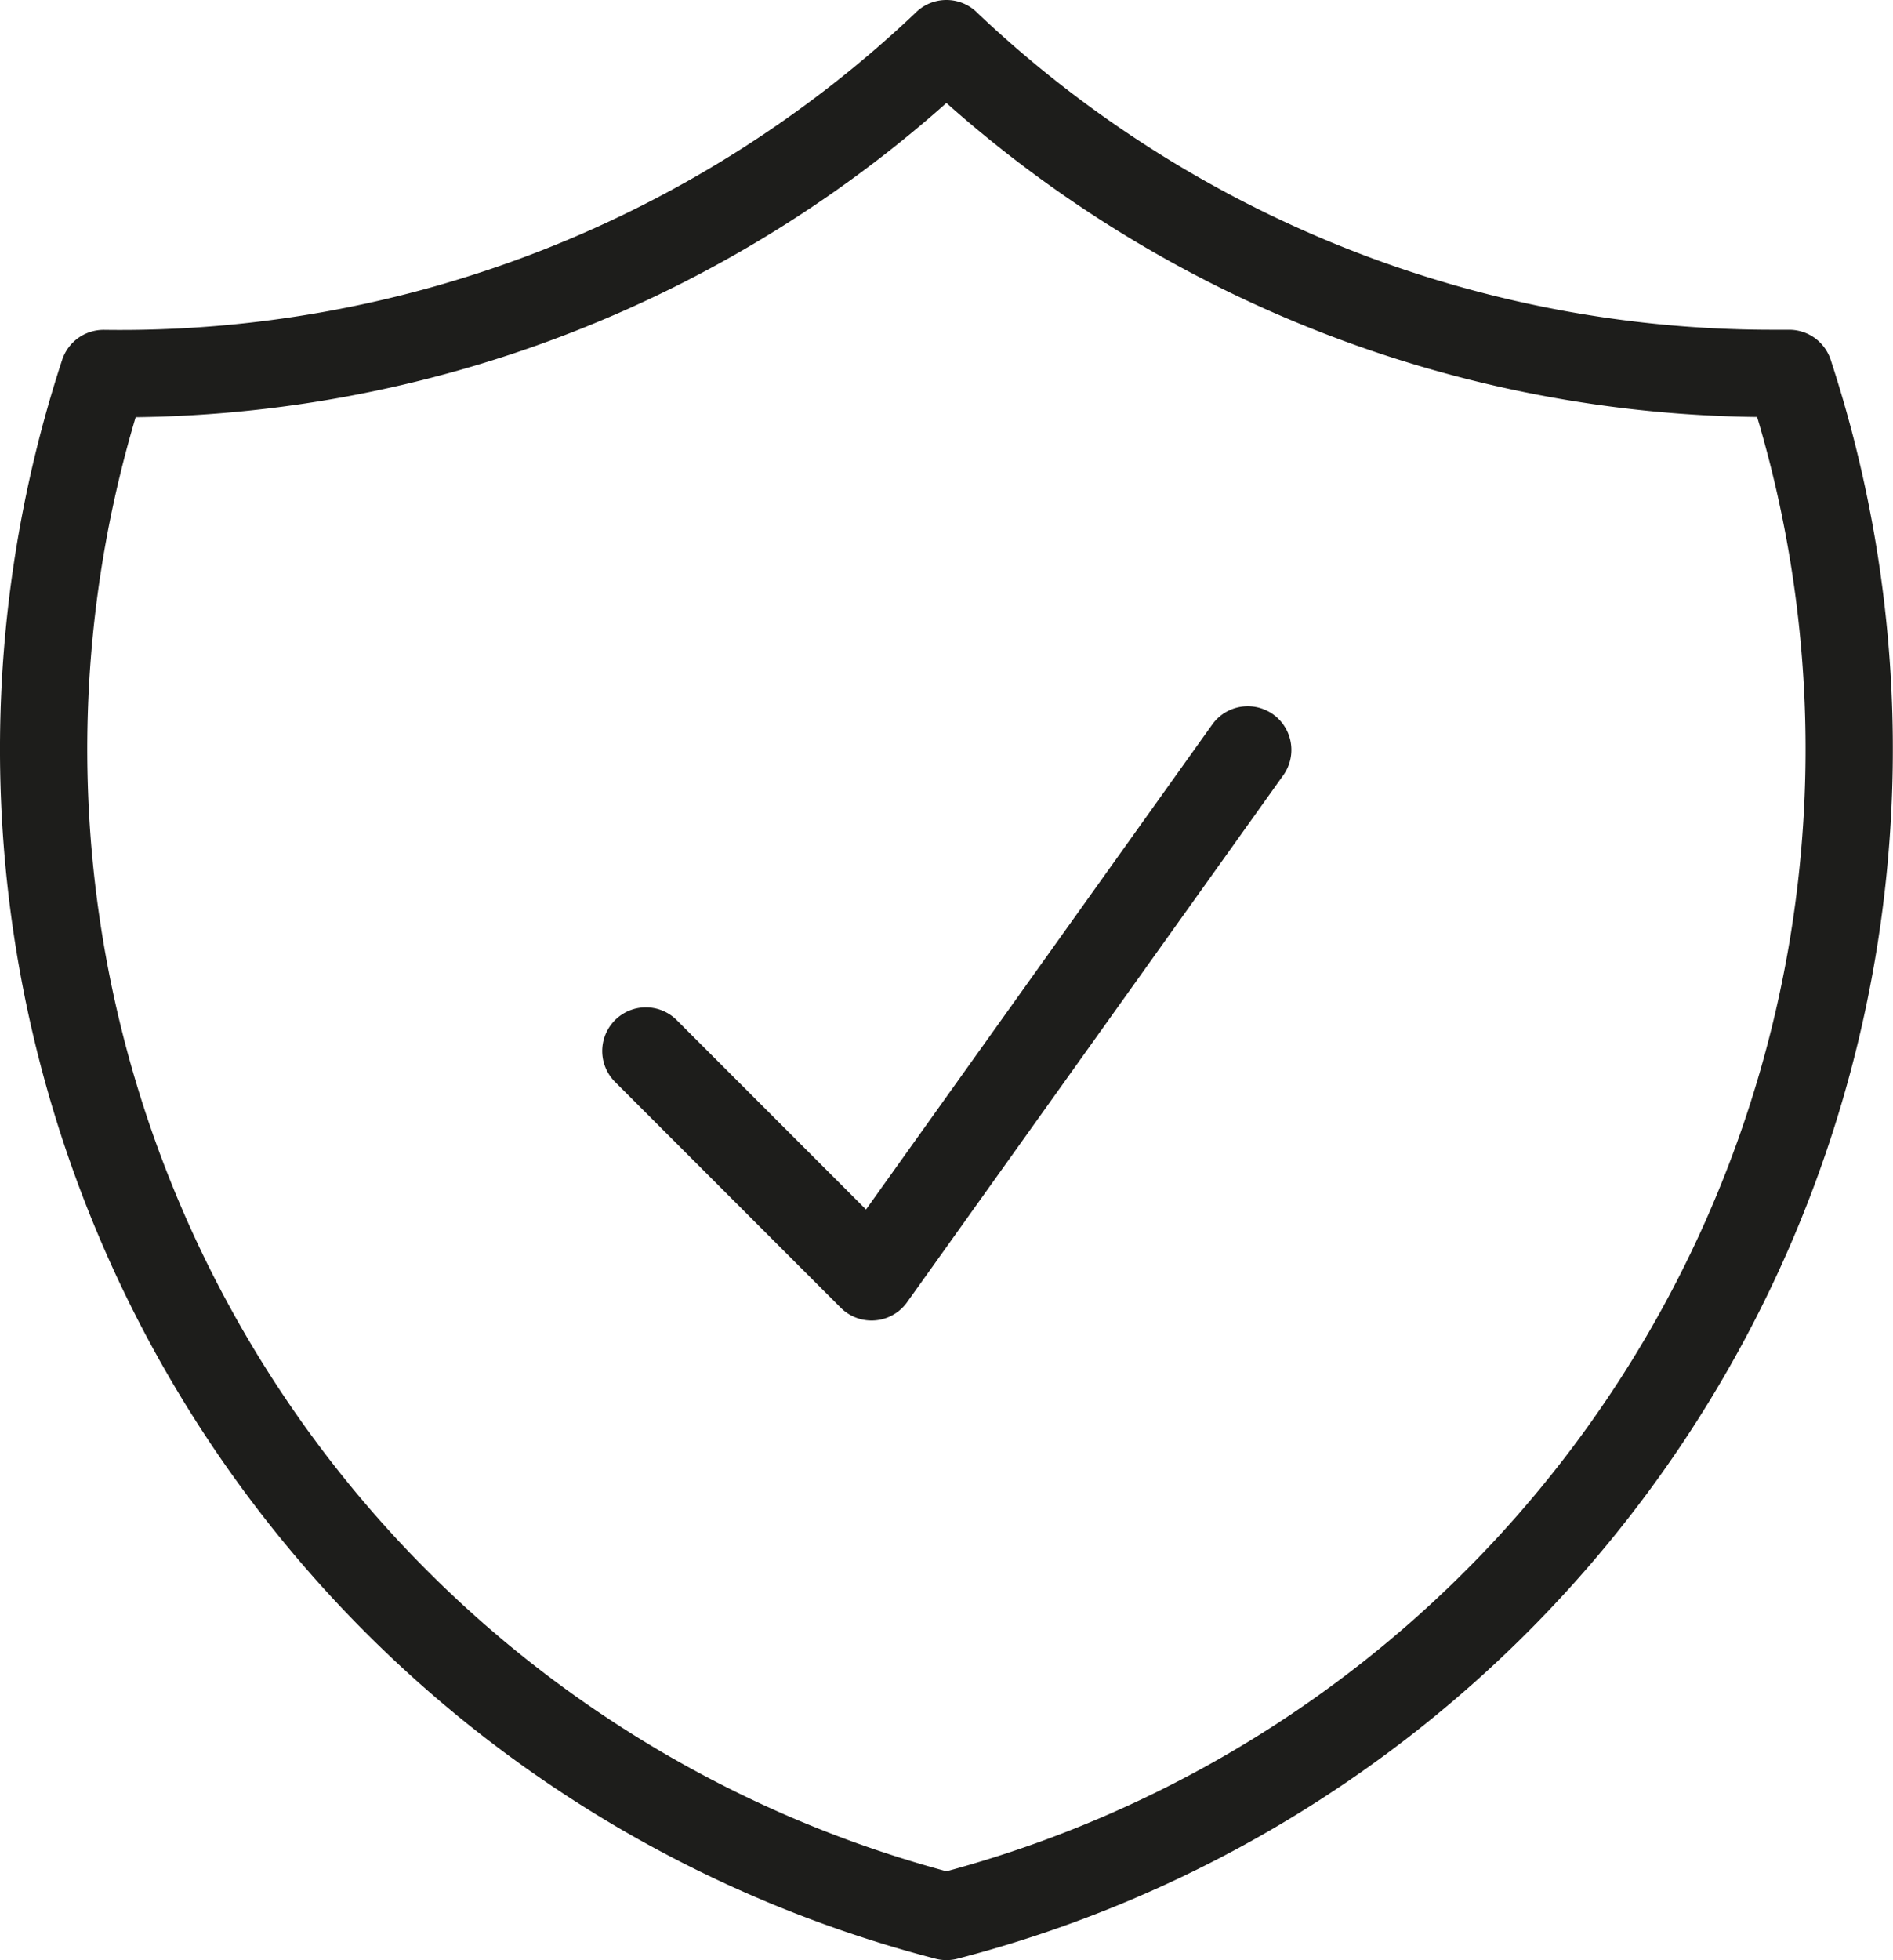
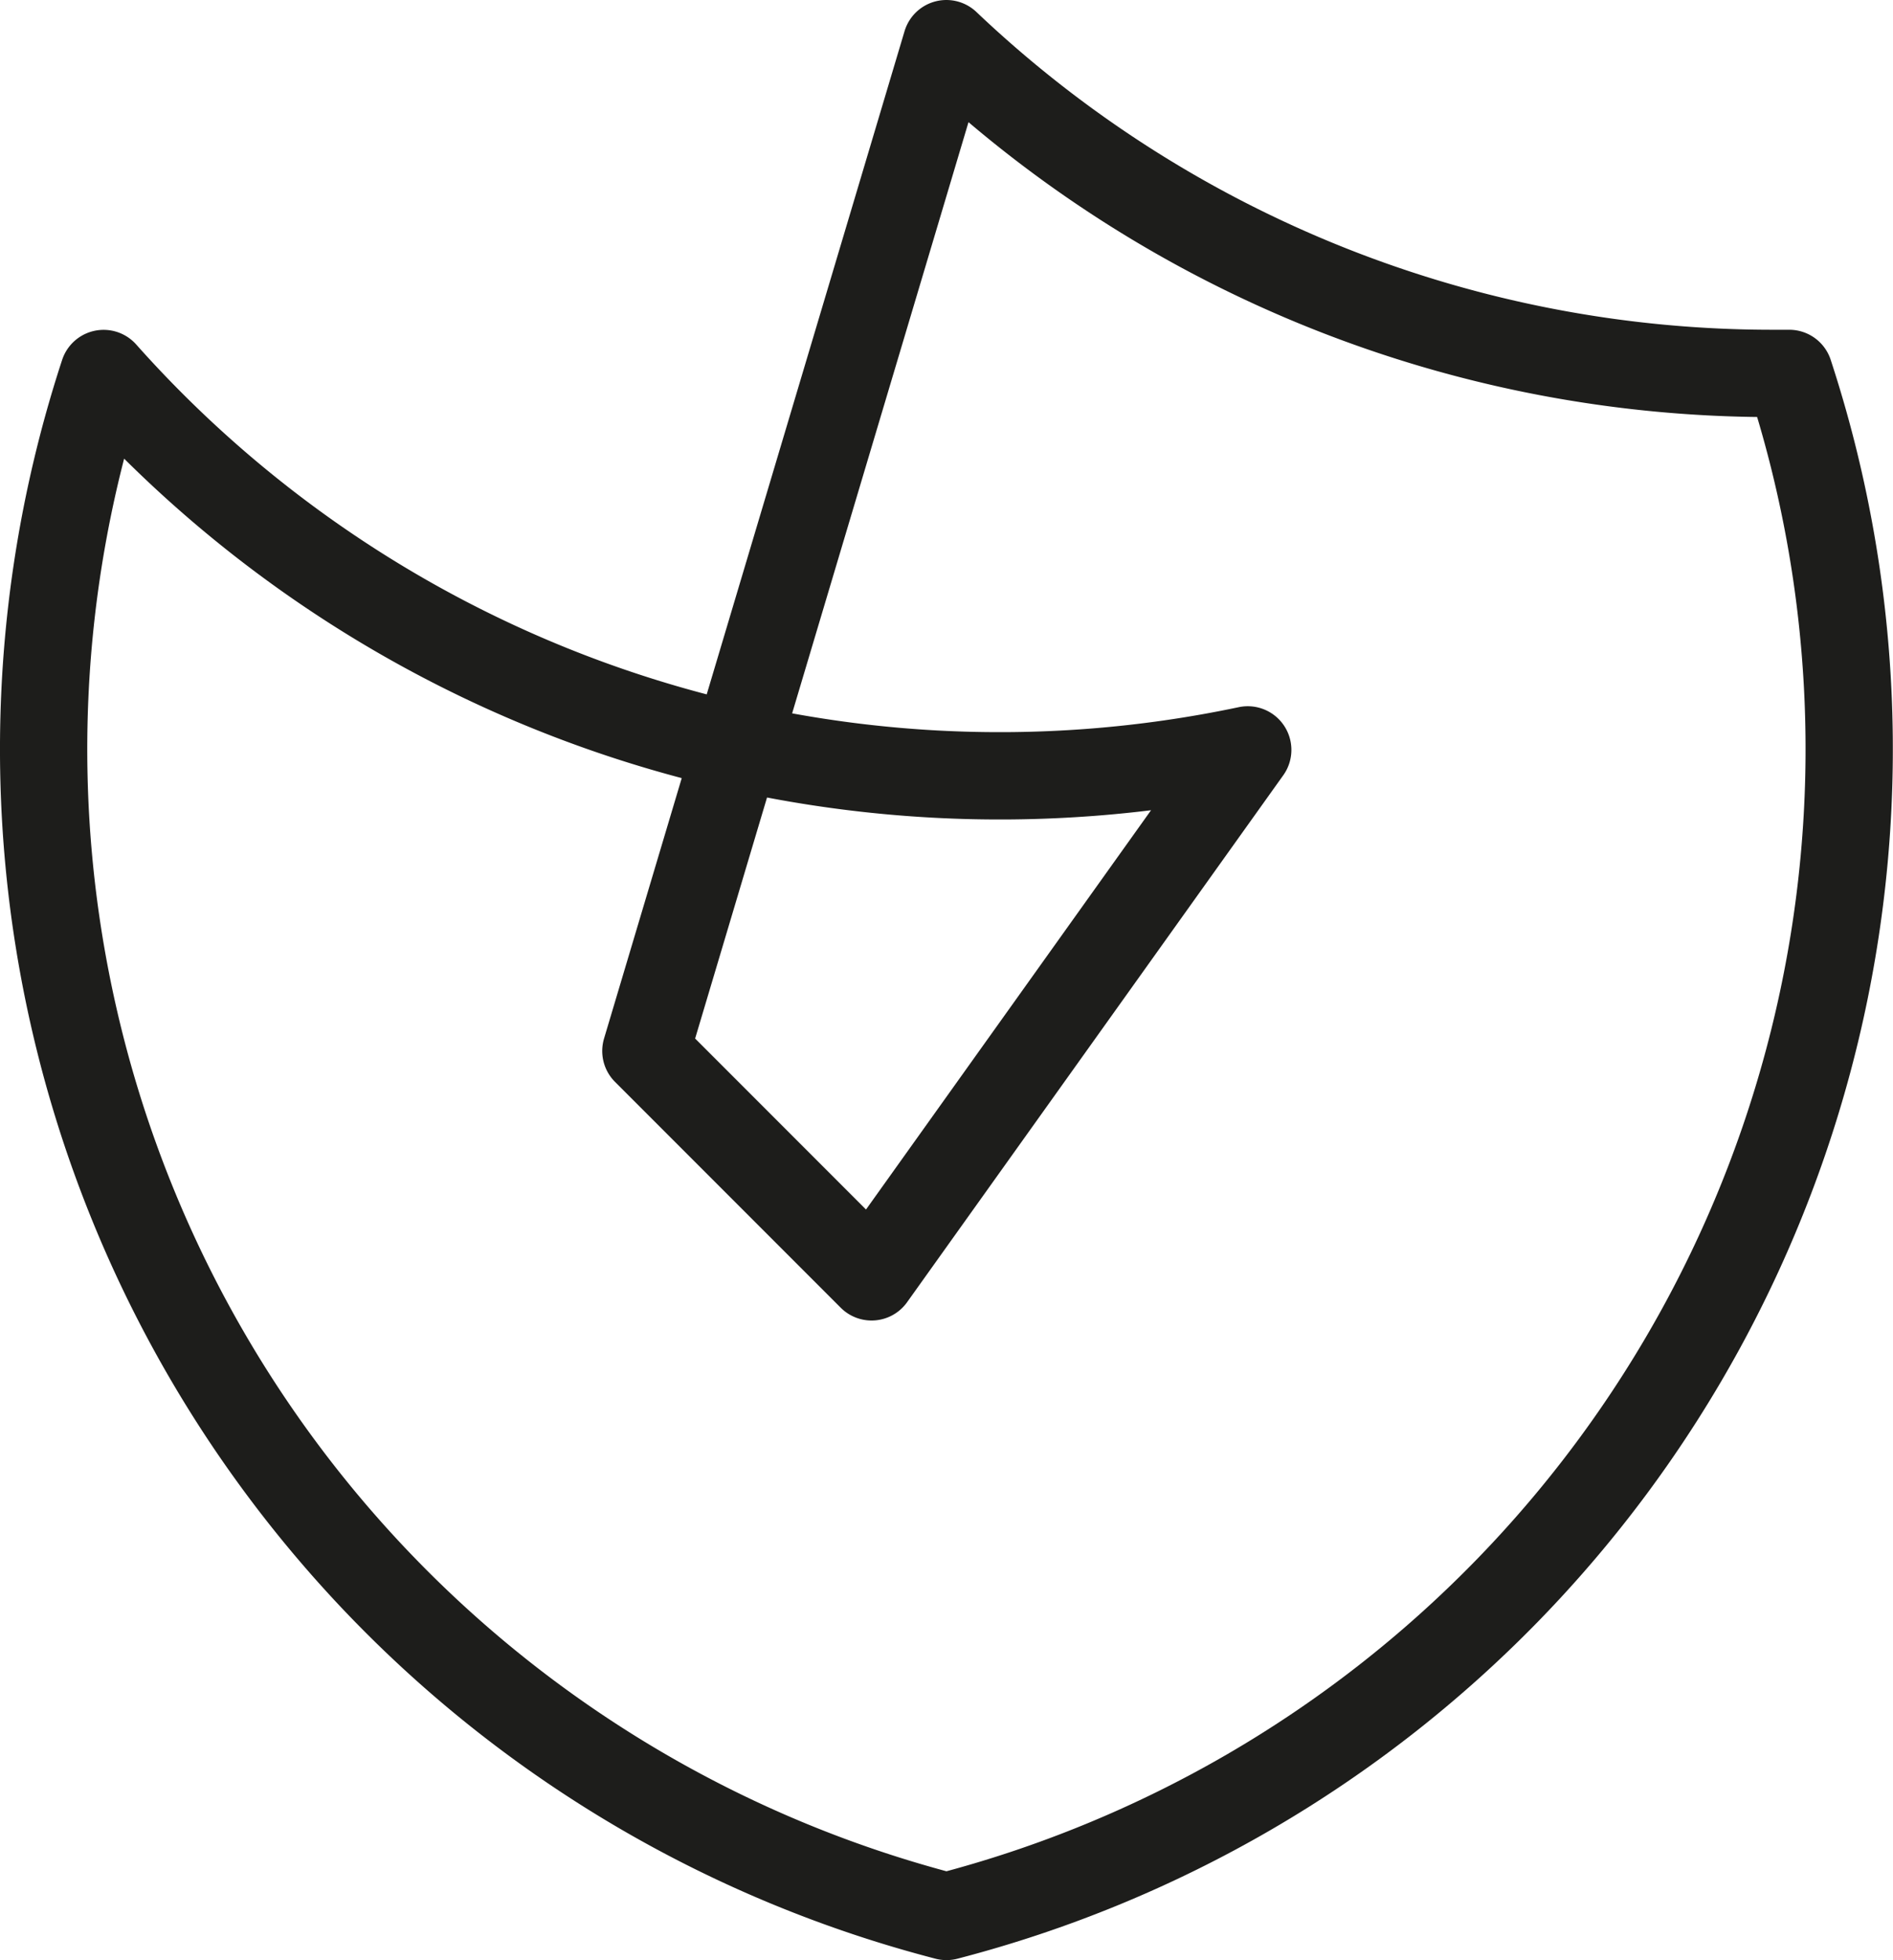
<svg xmlns="http://www.w3.org/2000/svg" width="21.689" height="22.445" viewBox="0 0 21.689 22.445">
  <g id="gwarancja" transform="translate(0.5 0.5)">
-     <path id="Path_23272" data-name="Path 23272" d="M9.9,14.249l2.586,2.586,4.31-6.034M13.344,2.714A13.745,13.745,0,0,1,3.687,6.491a13.808,13.808,0,0,0,9.657,17.668A13.809,13.809,0,0,0,23,6.49h-.175a13.741,13.741,0,0,1-9.482-3.776Z" transform="translate(-3 -2.714)" fill="none" stroke="#1d1d1b" stroke-linecap="round" stroke-linejoin="round" stroke-width="1" />
+     <path id="Path_23272" data-name="Path 23272" d="M9.9,14.249l2.586,2.586,4.31-6.034A13.745,13.745,0,0,1,3.687,6.491a13.808,13.808,0,0,0,9.657,17.668A13.809,13.809,0,0,0,23,6.49h-.175a13.741,13.741,0,0,1-9.482-3.776Z" transform="translate(-3 -2.714)" fill="none" stroke="#1d1d1b" stroke-linecap="round" stroke-linejoin="round" stroke-width="1" />
  </g>
</svg>